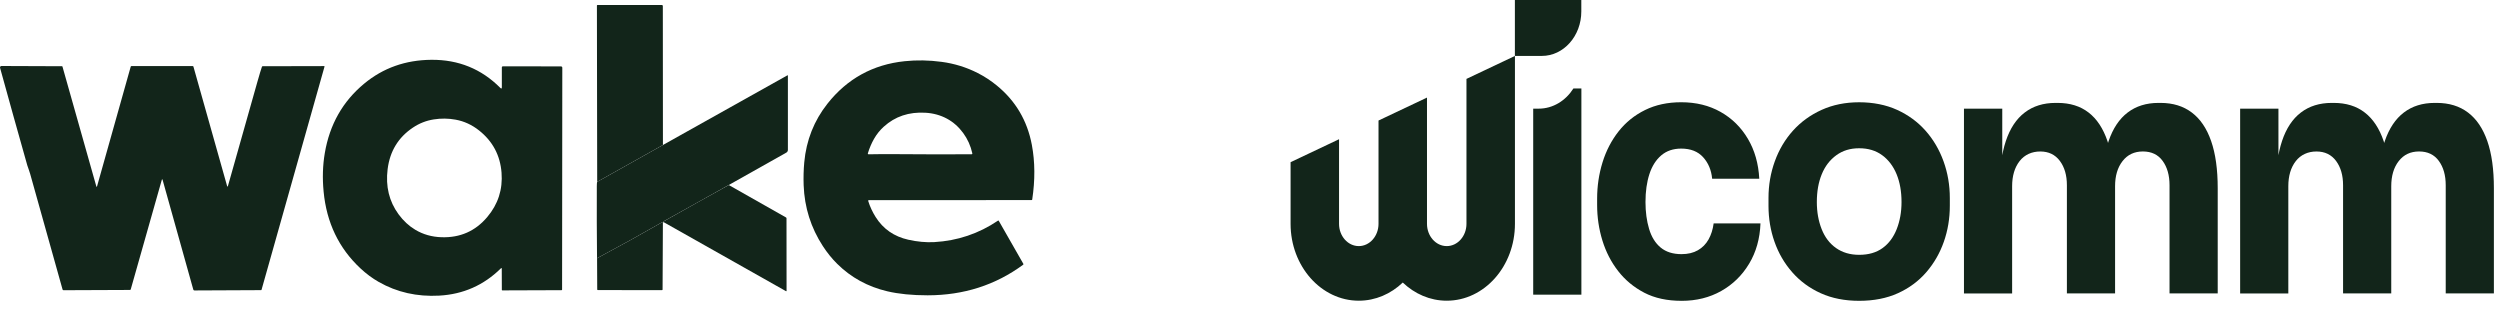
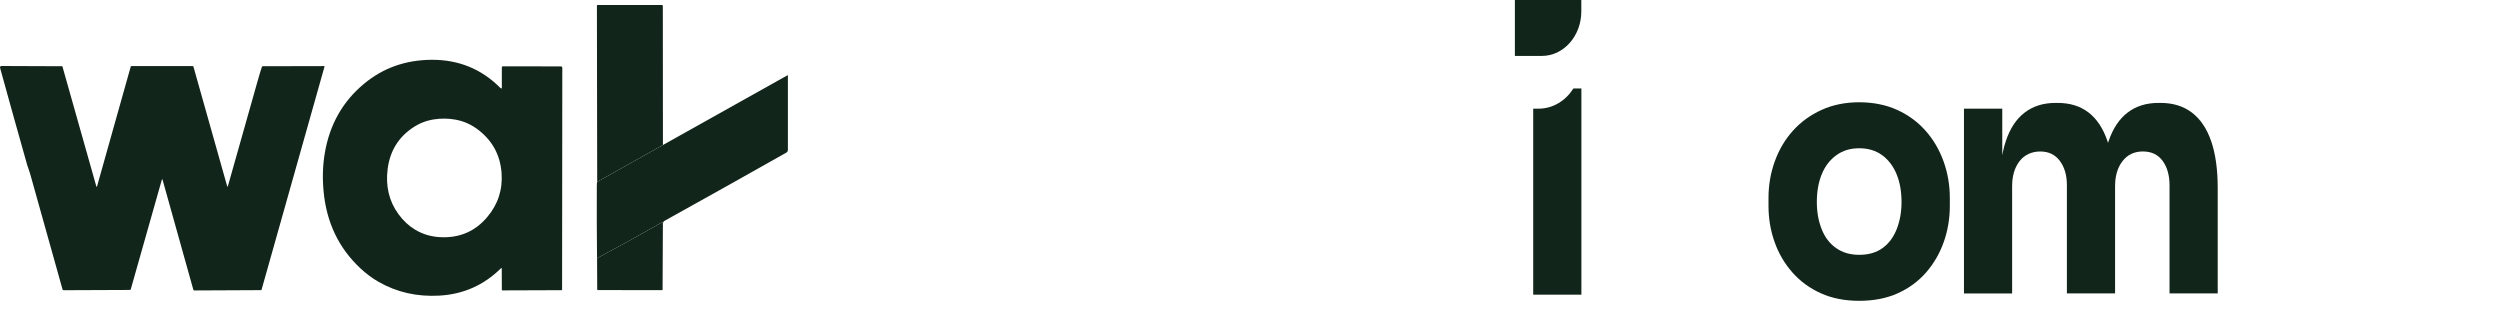
<svg xmlns="http://www.w3.org/2000/svg" width="128" height="16" viewBox="0 0 128 16" fill="none">
  <path d="M33.942 7.423L30.576 9.309L30.562 0.285C30.562 0.277 30.566 0.269 30.571 0.263C30.577 0.258 30.584 0.255 30.592 0.255H33.889C33.902 0.255 33.914 0.26 33.923 0.269C33.932 0.278 33.937 0.29 33.937 0.303L33.942 7.423Z" fill="#12251A" />
  <path d="M25.69 13.763C25.69 13.717 25.674 13.711 25.642 13.743C24.769 14.603 23.719 15.067 22.491 15.136C21.354 15.199 20.321 14.966 19.391 14.435C19.061 14.248 18.749 14.015 18.453 13.739C17.347 12.707 16.719 11.396 16.569 9.809C16.503 9.122 16.523 8.467 16.629 7.843C16.876 6.377 17.549 5.189 18.649 4.28C19.617 3.479 20.762 3.073 22.082 3.062C23.473 3.05 24.651 3.529 25.616 4.5C25.668 4.552 25.694 4.541 25.694 4.468V3.446C25.694 3.432 25.699 3.42 25.708 3.41C25.718 3.401 25.73 3.396 25.743 3.396L28.723 3.399C28.741 3.399 28.758 3.407 28.77 3.419C28.783 3.432 28.79 3.45 28.79 3.468L28.779 14.827C28.779 14.835 28.776 14.842 28.771 14.848C28.765 14.854 28.757 14.857 28.75 14.857L25.719 14.868C25.713 14.868 25.706 14.865 25.701 14.86C25.696 14.855 25.694 14.849 25.694 14.842L25.69 13.763ZM21.259 11.762C21.661 12.003 22.111 12.131 22.608 12.146C23.561 12.176 24.34 11.832 24.946 11.114C25.502 10.456 25.746 9.698 25.679 8.84C25.61 7.954 25.227 7.233 24.528 6.679C24.165 6.391 23.766 6.207 23.329 6.127C22.958 6.059 22.584 6.054 22.208 6.114C21.824 6.174 21.469 6.314 21.142 6.533C20.392 7.034 19.96 7.745 19.846 8.664C19.737 9.544 19.924 10.313 20.406 10.971C20.651 11.305 20.936 11.569 21.259 11.762Z" fill="#12251A" />
-   <path d="M44.452 10.29C44.54 10.575 44.668 10.851 44.836 11.117C45.221 11.725 45.777 12.11 46.503 12.273C46.971 12.378 47.415 12.419 47.833 12.396C49.022 12.329 50.11 11.963 51.097 11.297C51.1 11.294 51.103 11.293 51.107 11.292C51.111 11.292 51.115 11.292 51.119 11.293C51.122 11.293 51.126 11.295 51.129 11.297C51.132 11.3 51.135 11.303 51.137 11.306L52.396 13.509C52.4 13.516 52.401 13.524 52.4 13.533C52.398 13.541 52.393 13.548 52.387 13.553C50.971 14.596 49.341 15.118 47.497 15.12C46.706 15.12 46.016 15.052 45.429 14.914C44.429 14.678 43.574 14.21 42.865 13.509C42.596 13.243 42.351 12.94 42.13 12.6C41.517 11.658 41.189 10.62 41.147 9.485C41.133 9.087 41.143 8.696 41.178 8.311C41.282 7.179 41.679 6.177 42.368 5.306C43.379 4.028 44.695 3.304 46.316 3.134C46.932 3.069 47.564 3.08 48.212 3.167C48.865 3.254 49.48 3.445 50.057 3.738C50.405 3.915 50.731 4.128 51.035 4.377C52 5.165 52.598 6.179 52.831 7.419C52.994 8.287 53 9.219 52.85 10.214C52.849 10.223 52.845 10.23 52.839 10.236C52.833 10.241 52.825 10.244 52.817 10.244L44.483 10.248C44.478 10.248 44.473 10.249 44.468 10.251C44.464 10.254 44.46 10.257 44.457 10.261C44.454 10.265 44.452 10.27 44.451 10.275C44.45 10.28 44.45 10.285 44.452 10.29ZM45.797 7.892C47.08 7.903 48.396 7.905 49.744 7.899C49.75 7.899 49.756 7.898 49.761 7.895C49.767 7.893 49.771 7.889 49.775 7.884C49.779 7.88 49.781 7.874 49.783 7.869C49.784 7.863 49.784 7.857 49.783 7.851C49.698 7.467 49.542 7.12 49.314 6.809C49.083 6.494 48.805 6.249 48.481 6.074C48.15 5.896 47.783 5.795 47.38 5.772C46.538 5.723 45.828 5.961 45.25 6.486C45.05 6.667 44.884 6.874 44.751 7.108C44.622 7.334 44.517 7.581 44.434 7.85C44.433 7.856 44.432 7.862 44.433 7.868C44.434 7.874 44.437 7.88 44.441 7.885C44.445 7.89 44.449 7.894 44.455 7.897C44.461 7.899 44.467 7.901 44.473 7.9C44.928 7.891 45.369 7.888 45.797 7.892Z" fill="#12251A" />
  <path d="M8.328 9.219C8.312 9.163 8.297 9.163 8.281 9.219L6.694 14.815C6.692 14.824 6.687 14.831 6.68 14.836C6.674 14.842 6.666 14.845 6.657 14.845L3.251 14.859C3.24 14.859 3.23 14.855 3.221 14.848C3.212 14.842 3.206 14.833 3.203 14.822C2.645 12.834 2.093 10.864 1.547 8.912C1.526 8.836 1.502 8.761 1.474 8.687C1.438 8.595 1.413 8.52 1.397 8.465C0.921 6.782 0.456 5.118 0.003 3.473C-0 3.462 -0.001 3.45 0.001 3.439C0.004 3.428 0.008 3.417 0.015 3.408C0.022 3.399 0.031 3.392 0.042 3.386C0.052 3.381 0.063 3.379 0.074 3.379L3.174 3.391C3.18 3.391 3.185 3.392 3.189 3.396C3.193 3.399 3.197 3.404 3.198 3.409L4.928 9.529C4.943 9.58 4.957 9.58 4.972 9.529L6.693 3.412C6.695 3.404 6.7 3.396 6.707 3.391C6.714 3.386 6.722 3.384 6.731 3.384H9.866C9.875 3.384 9.883 3.386 9.89 3.391C9.897 3.397 9.902 3.404 9.904 3.412L11.625 9.515C11.641 9.57 11.657 9.57 11.673 9.514C12.168 7.75 12.668 5.979 13.175 4.201C13.29 3.799 13.368 3.537 13.411 3.418C13.413 3.41 13.419 3.403 13.426 3.398C13.433 3.393 13.441 3.391 13.45 3.391L16.593 3.384C16.597 3.384 16.6 3.384 16.603 3.386C16.606 3.387 16.609 3.389 16.611 3.392C16.613 3.395 16.615 3.398 16.615 3.401C16.616 3.405 16.616 3.408 16.615 3.411L13.391 14.836C13.39 14.842 13.386 14.847 13.382 14.85C13.377 14.853 13.372 14.855 13.366 14.855L9.954 14.871C9.941 14.871 9.929 14.867 9.918 14.859C9.908 14.851 9.9 14.84 9.897 14.828L8.328 9.219Z" fill="#12251A" />
  <path d="M37.31 9.474C36.204 10.085 35.103 10.699 34.005 11.317C33.972 11.335 33.964 11.355 33.979 11.377C33.964 11.378 33.95 11.384 33.938 11.394C33.94 11.369 33.931 11.362 33.912 11.373C32.807 12.006 31.692 12.622 30.568 13.222C30.555 11.985 30.552 10.754 30.557 9.53C30.558 9.425 30.563 9.351 30.574 9.31L33.94 7.425L40.315 3.857C40.318 3.855 40.321 3.855 40.324 3.855C40.327 3.855 40.33 3.856 40.332 3.857C40.335 3.859 40.337 3.861 40.338 3.863C40.34 3.866 40.34 3.869 40.34 3.872V7.676C40.34 7.704 40.333 7.731 40.319 7.755C40.305 7.779 40.285 7.799 40.261 7.813L37.31 9.474Z" fill="#12251A" />
-   <path d="M37.315 9.474L40.243 11.133C40.251 11.137 40.257 11.144 40.262 11.152C40.266 11.159 40.269 11.168 40.269 11.177L40.272 14.889C40.272 14.893 40.271 14.896 40.269 14.9C40.267 14.903 40.265 14.905 40.262 14.907C40.258 14.909 40.255 14.91 40.251 14.91C40.248 14.91 40.244 14.909 40.241 14.907L33.984 11.377C33.968 11.355 33.977 11.335 34.01 11.317C35.108 10.699 36.209 10.084 37.315 9.474Z" fill="#12251A" />
  <path d="M33.94 11.392L33.924 14.826C33.924 14.834 33.92 14.841 33.915 14.847C33.909 14.852 33.902 14.855 33.894 14.855L30.608 14.852C30.6 14.852 30.592 14.849 30.587 14.843C30.581 14.838 30.578 14.83 30.578 14.822L30.57 13.221C31.695 12.621 32.809 12.004 33.915 11.371C33.934 11.361 33.942 11.367 33.94 11.392Z" fill="#12251A" />
  <g clip-path="url(#clip0_1121_8032)">
-     <path d="M86.093 15.402C85.355 15.402 84.72 15.264 84.187 14.987C83.654 14.709 83.208 14.34 82.849 13.878C82.49 13.416 82.221 12.894 82.042 12.311C81.863 11.727 81.773 11.124 81.773 10.501V10.172C81.773 9.525 81.866 8.904 82.05 8.31C82.235 7.715 82.509 7.187 82.873 6.725C83.237 6.263 83.688 5.899 84.226 5.634C84.764 5.368 85.381 5.235 86.078 5.235C86.837 5.235 87.508 5.4 88.092 5.729C88.676 6.058 89.143 6.517 89.491 7.106C89.84 7.695 90.034 8.376 90.075 9.15H87.662C87.621 8.711 87.467 8.344 87.201 8.05C86.934 7.755 86.56 7.608 86.079 7.608C85.669 7.608 85.328 7.723 85.056 7.955C84.785 8.186 84.582 8.506 84.449 8.916C84.316 9.326 84.249 9.802 84.249 10.345C84.249 10.853 84.311 11.312 84.434 11.722C84.557 12.132 84.754 12.45 85.026 12.675C85.298 12.9 85.654 13.012 86.094 13.012C86.422 13.012 86.701 12.946 86.932 12.813C87.163 12.681 87.345 12.496 87.478 12.259C87.611 12.022 87.698 11.748 87.739 11.437H90.137C90.107 12.222 89.912 12.912 89.553 13.506C89.195 14.101 88.718 14.566 88.124 14.9C87.529 15.235 86.853 15.403 86.094 15.403L86.093 15.402Z" fill="#12251A" />
    <path d="M95.19 15.402C94.452 15.402 93.796 15.273 93.222 15.013C92.648 14.753 92.161 14.395 91.762 13.939C91.362 13.483 91.06 12.964 90.855 12.38C90.649 11.798 90.547 11.182 90.547 10.536V10.138C90.547 9.48 90.655 8.853 90.87 8.259C91.085 7.664 91.395 7.141 91.799 6.691C92.204 6.241 92.694 5.886 93.267 5.626C93.841 5.366 94.482 5.236 95.189 5.236C95.896 5.236 96.565 5.366 97.134 5.626C97.703 5.886 98.187 6.241 98.587 6.691C98.986 7.141 99.294 7.664 99.509 8.259C99.724 8.853 99.831 9.48 99.831 10.138V10.536C99.831 11.183 99.729 11.798 99.524 12.38C99.319 12.964 99.019 13.483 98.625 13.939C98.23 14.395 97.746 14.753 97.172 15.013C96.598 15.273 95.937 15.402 95.189 15.402H95.19ZM95.19 13.047C95.672 13.047 96.071 12.931 96.389 12.7C96.706 12.47 96.948 12.146 97.112 11.73C97.275 11.315 97.358 10.853 97.358 10.345C97.358 9.802 97.273 9.326 97.104 8.916C96.935 8.506 96.689 8.183 96.366 7.946C96.043 7.709 95.651 7.591 95.19 7.591C94.729 7.591 94.35 7.709 94.022 7.946C93.693 8.183 93.445 8.506 93.276 8.916C93.107 9.326 93.022 9.802 93.022 10.345C93.022 10.853 93.104 11.315 93.268 11.73C93.432 12.146 93.678 12.47 94.006 12.7C94.335 12.931 94.729 13.047 95.19 13.047Z" fill="#12251A" />
    <path d="M100.555 15.022V5.563H102.516V9.637H102.378C102.378 8.67 102.485 7.865 102.699 7.22C102.914 6.576 103.235 6.089 103.665 5.762C104.093 5.434 104.62 5.269 105.242 5.269H105.35C105.983 5.269 106.512 5.433 106.936 5.762C107.36 6.089 107.681 6.576 107.901 7.22C108.121 7.865 108.231 8.67 108.231 9.637H107.633C107.633 8.67 107.743 7.865 107.962 7.22C108.182 6.576 108.506 6.089 108.935 5.762C109.364 5.434 109.89 5.269 110.513 5.269H110.62C111.253 5.269 111.787 5.433 112.221 5.762C112.656 6.089 112.985 6.576 113.209 7.22C113.434 7.865 113.547 8.67 113.547 9.637V15.022H111.08V9.482C111.08 8.975 110.962 8.561 110.728 8.239C110.493 7.916 110.155 7.755 109.716 7.755C109.277 7.755 108.93 7.919 108.675 8.248C108.419 8.575 108.292 9.005 108.292 9.534V15.023H105.825V9.482C105.825 8.976 105.705 8.562 105.465 8.239C105.225 7.917 104.89 7.756 104.461 7.756C104.033 7.756 103.659 7.92 103.404 8.248C103.149 8.576 103.021 9.005 103.021 9.534V15.024H100.555V15.022Z" fill="#12251A" />
-     <path d="M114.695 15.022V5.563H116.656V9.637H116.518C116.518 8.67 116.625 7.865 116.84 7.22C117.054 6.576 117.376 6.089 117.805 5.762C118.234 5.434 118.76 5.269 119.383 5.269H119.49C120.123 5.269 120.652 5.433 121.076 5.762C121.5 6.089 121.822 6.576 122.042 7.22C122.261 7.865 122.371 8.67 122.371 9.637H121.774C121.774 8.67 121.883 7.865 122.103 7.22C122.323 6.576 122.647 6.089 123.076 5.762C123.505 5.434 124.031 5.269 124.654 5.269H124.761C125.394 5.269 125.928 5.433 126.362 5.762C126.796 6.089 127.125 6.576 127.35 7.22C127.575 7.865 127.687 8.67 127.687 9.637V15.022H125.221V9.482C125.221 8.975 125.103 8.561 124.868 8.239C124.633 7.916 124.296 7.755 123.857 7.755C123.418 7.755 123.071 7.919 122.815 8.248C122.56 8.575 122.432 9.005 122.432 9.534V15.023H119.965V9.482C119.965 8.976 119.845 8.562 119.606 8.239C119.365 7.917 119.031 7.756 118.602 7.756C118.173 7.756 117.8 7.92 117.545 8.248C117.29 8.576 117.162 9.005 117.162 9.534V15.024H114.695V15.022Z" fill="#12251A" />
-     <path d="M75.083 4.039V11.461C75.083 12.088 74.63 12.6 74.073 12.6C73.515 12.6 73.062 12.089 73.062 11.461V4.996L70.58 6.171V11.461C70.58 12.088 70.127 12.6 69.57 12.6C69.012 12.6 68.559 12.089 68.559 11.461V7.128L66.078 8.304V11.461C66.078 13.631 67.645 15.396 69.57 15.396C70.428 15.396 71.214 15.046 71.822 14.466C72.43 15.046 73.216 15.396 74.073 15.396C75.999 15.396 77.565 13.631 77.565 11.461V2.864L75.084 4.039H75.083Z" fill="#12251A" />
    <path d="M77.563 0H80.963V0.588C80.963 1.843 80.058 2.863 78.944 2.863H77.562V0H77.563Z" fill="#12251A" />
    <path d="M80.56 4.528C80.163 5.155 79.514 5.563 78.779 5.563H78.5V15.088H80.967V4.528H80.561H80.56Z" fill="#12251A" />
  </g>
  <defs>
    <clipPath id="clip0_1121_8032">
      <rect width="61.609" height="15.402" fill="white" transform="translate(66.078)" />
    </clipPath>
  </defs>
</svg>